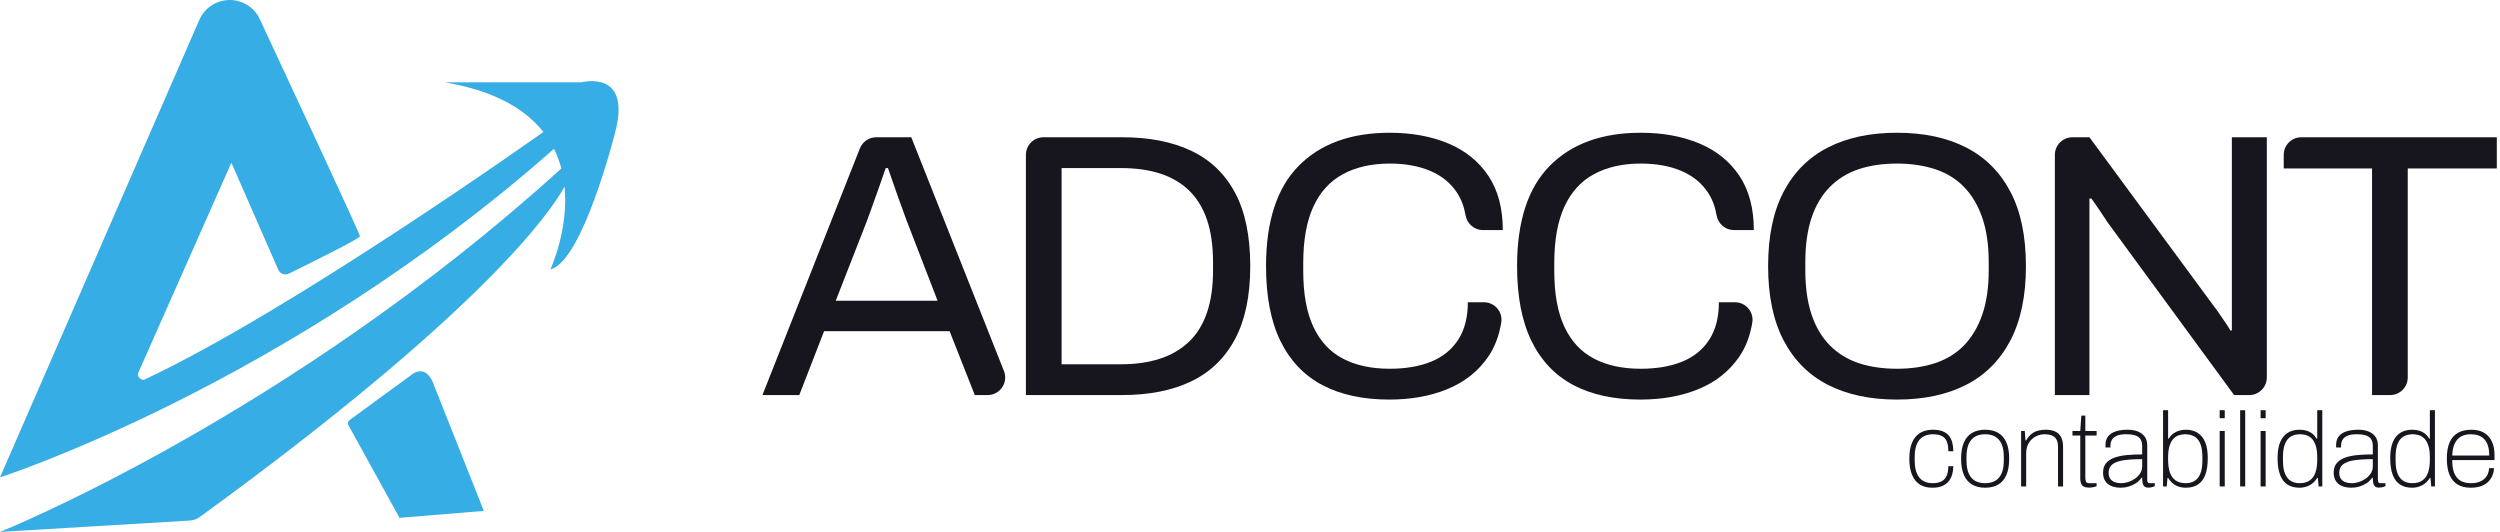
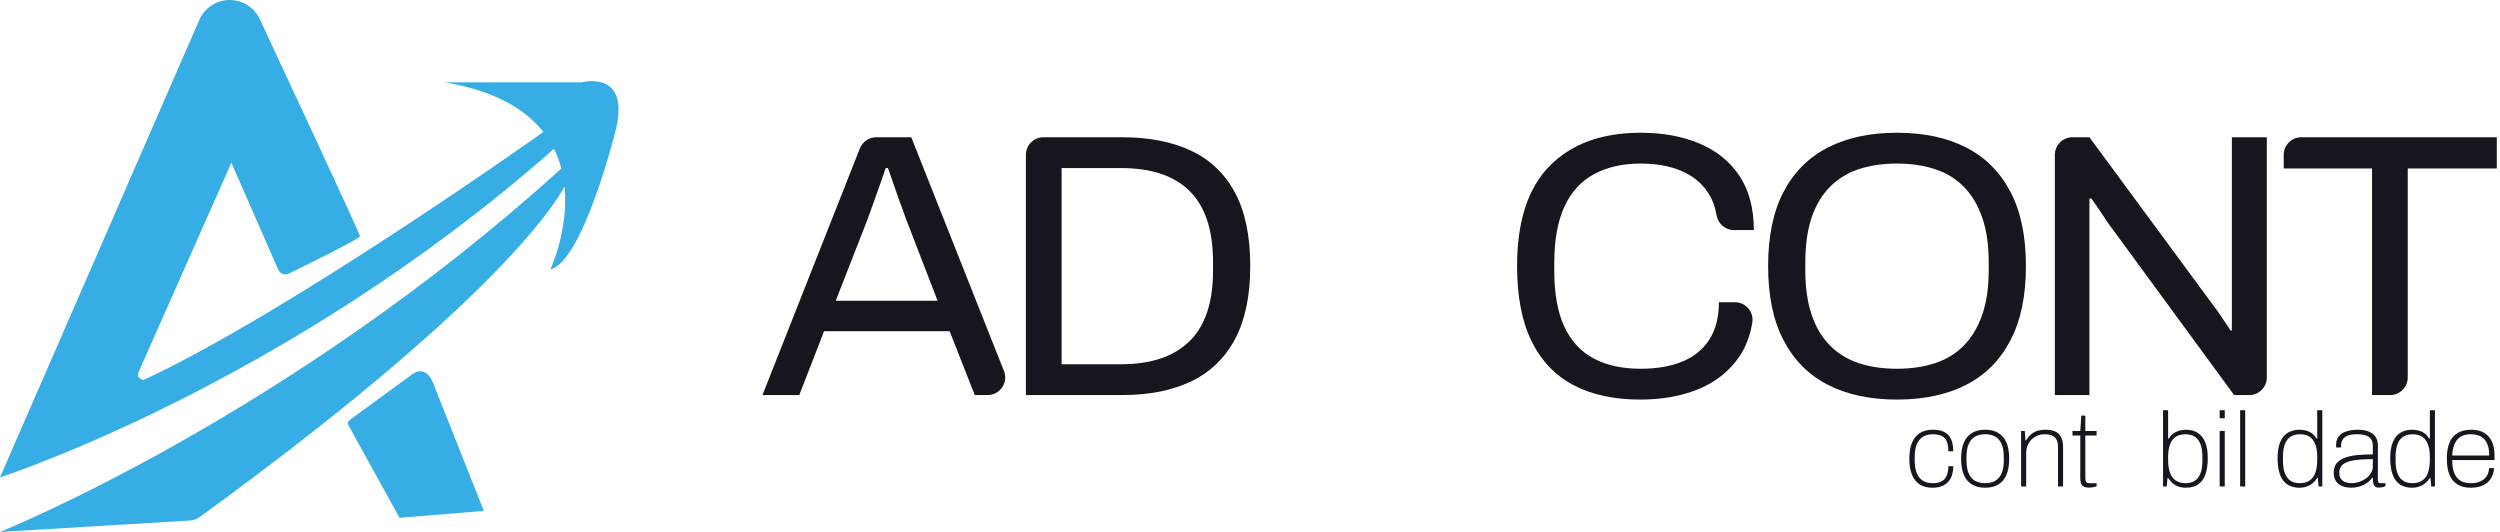
<svg xmlns="http://www.w3.org/2000/svg" width="235" height="50" viewBox="0 0 235 50" fill="none">
  <path d="M78.559 28.269H88.133L85.2 20.674C85.13 20.462 85.024 20.168 84.882 19.791C84.741 19.414 84.588 18.996 84.423 18.537C84.258 18.078 84.093 17.607 83.929 17.123C83.764 16.641 83.611 16.2 83.469 15.799H83.258C83.093 16.27 82.904 16.812 82.692 17.424C82.48 18.037 82.269 18.631 82.056 19.208C81.844 19.785 81.668 20.274 81.527 20.674L78.559 28.269ZM71.67 37.136L80.831 13.947C81.08 13.316 81.69 12.902 82.368 12.902H85.66L94.372 34.875C94.802 35.959 94.003 37.136 92.836 37.136H91.63L89.263 31.13H77.464L75.132 37.136H71.67Z" fill="#17161E" />
  <path d="M99.79 34.239H105.407C106.749 34.239 107.95 34.069 109.01 33.727C110.07 33.386 110.976 32.861 111.73 32.155C112.484 31.448 113.055 30.536 113.444 29.417C113.832 28.299 114.026 26.962 114.026 25.407V24.701C114.026 23.1 113.832 21.739 113.444 20.621C113.055 19.503 112.49 18.59 111.748 17.883C111.006 17.176 110.105 16.653 109.045 16.311C107.986 15.97 106.772 15.799 105.407 15.799H99.79V34.239ZM96.434 37.136V14.554C96.434 13.642 97.174 12.902 98.086 12.902H105.478C108.021 12.902 110.187 13.326 111.977 14.174C113.767 15.021 115.139 16.335 116.093 18.113C117.047 19.891 117.524 22.193 117.524 25.019C117.524 27.798 117.047 30.082 116.093 31.872C115.139 33.662 113.767 34.987 111.977 35.846C110.187 36.706 108.021 37.136 105.478 37.136H96.434Z" fill="#17161E" />
-   <path d="M130.594 37.56C128.121 37.56 126.025 37.106 124.306 36.2C122.587 35.293 121.274 33.916 120.367 32.066C119.46 30.218 119.007 27.869 119.007 25.019C119.007 20.803 120.032 17.66 122.08 15.587C124.13 13.515 126.979 12.478 130.629 12.478C132.702 12.478 134.539 12.814 136.14 13.485C137.742 14.156 138.996 15.169 139.903 16.523C140.809 17.878 141.263 19.579 141.263 21.628H139.392C138.577 21.628 137.897 21.03 137.76 20.227C137.623 19.424 137.36 18.725 136.971 18.13C136.37 17.212 135.528 16.523 134.445 16.064C133.361 15.605 132.089 15.375 130.629 15.375C128.934 15.375 127.473 15.705 126.249 16.364C125.024 17.024 124.094 18.042 123.458 19.42C122.822 20.798 122.504 22.57 122.504 24.736V25.478C122.504 27.621 122.822 29.37 123.458 30.724C124.094 32.079 125.018 33.073 126.231 33.709C127.444 34.345 128.91 34.663 130.629 34.663C132.136 34.663 133.438 34.439 134.533 33.992C135.628 33.545 136.476 32.856 137.077 31.925C137.677 30.995 137.977 29.823 137.977 28.41H139.485C140.496 28.41 141.28 29.313 141.119 30.312C140.916 31.571 140.499 32.656 139.867 33.568C138.937 34.91 137.671 35.911 136.07 36.571C134.468 37.23 132.643 37.56 130.594 37.56Z" fill="#17161E" />
  <path d="M154.192 37.56C151.719 37.56 149.623 37.106 147.904 36.2C146.184 35.293 144.871 33.916 143.965 32.066C143.058 30.218 142.605 27.869 142.605 25.019C142.605 20.803 143.629 17.66 145.678 15.587C147.727 13.515 150.577 12.478 154.227 12.478C156.299 12.478 158.136 12.814 159.738 13.485C161.339 14.156 162.593 15.169 163.501 16.523C164.407 17.878 164.86 19.579 164.86 21.628H162.99C162.174 21.628 161.495 21.03 161.357 20.227C161.22 19.424 160.957 18.725 160.568 18.13C159.968 17.212 159.126 16.523 158.043 16.064C156.959 15.605 155.687 15.375 154.227 15.375C152.532 15.375 151.071 15.705 149.847 16.364C148.622 17.024 147.692 18.042 147.056 19.42C146.42 20.798 146.102 22.57 146.102 24.736V25.478C146.102 27.621 146.42 29.37 147.056 30.724C147.692 32.079 148.616 33.073 149.829 33.709C151.042 34.345 152.508 34.663 154.227 34.663C155.734 34.663 157.036 34.439 158.131 33.992C159.226 33.545 160.074 32.856 160.674 31.925C161.275 30.995 161.575 29.823 161.575 28.41H163.083C164.094 28.41 164.878 29.313 164.717 30.312C164.514 31.571 164.097 32.656 163.465 33.568C162.534 34.91 161.269 35.911 159.667 36.571C158.066 37.23 156.241 37.56 154.192 37.56Z" fill="#17161E" />
  <path d="M178.32 34.663C179.638 34.663 180.834 34.486 181.905 34.133C182.977 33.78 183.884 33.221 184.626 32.455C185.367 31.69 185.938 30.724 186.339 29.558C186.739 28.393 186.939 27.009 186.939 25.408V24.666C186.939 23.041 186.739 21.645 186.339 20.48C185.938 19.314 185.367 18.348 184.626 17.583C183.884 16.818 182.977 16.258 181.905 15.905C180.834 15.552 179.638 15.375 178.32 15.375C176.977 15.375 175.776 15.552 174.717 15.905C173.657 16.258 172.75 16.818 171.996 17.583C171.242 18.348 170.672 19.314 170.283 20.48C169.895 21.645 169.7 23.041 169.7 24.666V25.408C169.7 27.009 169.895 28.393 170.283 29.558C170.672 30.724 171.242 31.69 171.996 32.455C172.75 33.221 173.657 33.78 174.717 34.133C175.776 34.486 176.977 34.663 178.32 34.663ZM178.32 37.56C175.799 37.56 173.639 37.1 171.837 36.182C170.036 35.264 168.646 33.874 167.669 32.014C166.691 30.153 166.203 27.822 166.203 25.019C166.203 22.193 166.691 19.856 167.669 18.007C168.646 16.158 170.036 14.774 171.837 13.856C173.639 12.937 175.799 12.478 178.32 12.478C180.84 12.478 183 12.937 184.802 13.856C186.604 14.774 187.993 16.158 188.971 18.007C189.948 19.856 190.437 22.193 190.437 25.019C190.437 27.822 189.948 30.153 188.971 32.014C187.993 33.874 186.604 35.264 184.802 36.182C183 37.1 180.84 37.56 178.32 37.56Z" fill="#17161E" />
  <path d="M193.157 37.136V14.554C193.157 13.642 193.896 12.902 194.809 12.902H196.407L208.17 28.869C208.288 29.011 208.441 29.223 208.629 29.505C208.818 29.788 209.006 30.065 209.195 30.336C209.383 30.606 209.536 30.848 209.654 31.06H209.795V12.902H213.081V35.483C213.081 36.396 212.341 37.136 211.428 37.136H210.007L198.102 20.886C197.937 20.627 197.696 20.262 197.378 19.791C197.06 19.32 196.795 18.943 196.583 18.66H196.407V37.136H193.157Z" fill="#17161E" />
  <path d="M222.972 37.136V15.834H214.67V14.554C214.67 13.642 215.41 12.902 216.322 12.902H234.7V15.834H226.328V35.483C226.328 36.396 225.588 37.136 224.676 37.136H222.972Z" fill="#17161E" />
  <path d="M181.637 45.846C181.181 45.846 180.793 45.747 180.473 45.549C180.152 45.35 179.906 45.048 179.734 44.642C179.562 44.235 179.476 43.728 179.476 43.12C179.476 42.525 179.56 42.025 179.729 41.618C179.897 41.212 180.147 40.906 180.477 40.701C180.808 40.496 181.211 40.394 181.687 40.394C182.057 40.394 182.366 40.444 182.614 40.542C182.861 40.642 183.058 40.782 183.204 40.964C183.349 41.146 183.453 41.36 183.516 41.608C183.579 41.856 183.61 42.125 183.61 42.416H183.144C183.144 42.039 183.096 41.734 183 41.499C182.905 41.264 182.749 41.093 182.534 40.984C182.32 40.875 182.03 40.82 181.667 40.82C181.363 40.82 181.082 40.886 180.824 41.018C180.566 41.151 180.362 41.372 180.21 41.682C180.058 41.993 179.982 42.423 179.982 42.971V43.269C179.982 43.778 180.051 44.191 180.19 44.508C180.329 44.825 180.524 45.056 180.775 45.202C181.026 45.347 181.316 45.42 181.647 45.42C182.03 45.42 182.33 45.356 182.544 45.227C182.759 45.098 182.913 44.913 183.005 44.671C183.098 44.43 183.144 44.148 183.144 43.824H183.61C183.61 44.075 183.579 44.321 183.516 44.562C183.453 44.804 183.347 45.02 183.199 45.212C183.05 45.404 182.848 45.557 182.594 45.673C182.339 45.788 182.02 45.846 181.637 45.846Z" fill="#17161E" />
  <path d="M186.604 45.42C186.967 45.42 187.279 45.347 187.54 45.202C187.802 45.056 188.003 44.825 188.145 44.508C188.287 44.191 188.358 43.778 188.358 43.269V42.971C188.358 42.456 188.287 42.041 188.145 41.727C188.003 41.413 187.802 41.184 187.54 41.038C187.279 40.893 186.967 40.82 186.604 40.82C186.24 40.82 185.928 40.893 185.667 41.038C185.406 41.184 185.204 41.413 185.062 41.727C184.92 42.041 184.849 42.456 184.849 42.971V43.269C184.849 43.778 184.92 44.191 185.062 44.508C185.204 44.825 185.406 45.056 185.667 45.202C185.928 45.347 186.24 45.42 186.604 45.42ZM186.604 45.846C186.128 45.846 185.721 45.748 185.384 45.553C185.047 45.359 184.79 45.06 184.611 44.657C184.433 44.254 184.343 43.741 184.343 43.12C184.343 42.492 184.433 41.978 184.611 41.579C184.79 41.179 185.047 40.881 185.384 40.686C185.721 40.492 186.128 40.394 186.604 40.394C187.086 40.394 187.494 40.492 187.828 40.686C188.162 40.881 188.418 41.179 188.596 41.579C188.775 41.978 188.864 42.492 188.864 43.12C188.864 43.741 188.775 44.254 188.596 44.657C188.418 45.06 188.162 45.359 187.828 45.553C187.494 45.748 187.086 45.846 186.604 45.846Z" fill="#17161E" />
  <path d="M189.984 45.727V40.513H190.331L190.391 41.395H190.46C190.619 41.124 190.795 40.916 190.99 40.77C191.185 40.625 191.392 40.526 191.61 40.473C191.828 40.42 192.056 40.394 192.294 40.394C192.624 40.394 192.912 40.445 193.156 40.547C193.401 40.65 193.591 40.82 193.726 41.058C193.862 41.296 193.929 41.62 193.929 42.03V45.727H193.454V42.03C193.454 41.778 193.421 41.573 193.355 41.415C193.288 41.256 193.198 41.134 193.082 41.048C192.966 40.962 192.831 40.903 192.676 40.87C192.52 40.837 192.353 40.82 192.175 40.82C191.891 40.82 191.616 40.889 191.352 41.028C191.088 41.167 190.873 41.37 190.708 41.638C190.542 41.906 190.46 42.234 190.46 42.624V45.727H189.984Z" fill="#17161E" />
  <path d="M196.358 45.836C196.154 45.836 195.991 45.803 195.872 45.737C195.753 45.671 195.669 45.574 195.62 45.445C195.57 45.316 195.545 45.166 195.545 44.994V40.939H194.812V40.513H195.545L195.644 39.065H196.021V40.513H197.082V40.939H196.021V44.855C196.021 45.053 196.043 45.197 196.086 45.286C196.129 45.375 196.243 45.42 196.428 45.42H197.082V45.697C197.016 45.73 196.94 45.757 196.854 45.777C196.768 45.797 196.682 45.812 196.596 45.821C196.51 45.831 196.431 45.836 196.358 45.836Z" fill="#17161E" />
-   <path d="M199.382 45.42C199.606 45.42 199.834 45.382 200.066 45.306C200.297 45.23 200.51 45.122 200.705 44.984C200.9 44.845 201.059 44.678 201.181 44.483C201.303 44.288 201.364 44.072 201.364 43.834V43.16C200.631 43.16 200.033 43.198 199.57 43.273C199.108 43.35 198.765 43.48 198.544 43.665C198.323 43.85 198.212 44.108 198.212 44.438C198.212 44.676 198.265 44.868 198.371 45.013C198.476 45.159 198.618 45.263 198.797 45.326C198.975 45.389 199.17 45.42 199.382 45.42ZM199.342 45.846C199.104 45.846 198.884 45.818 198.683 45.762C198.481 45.706 198.306 45.62 198.158 45.504C198.009 45.389 197.893 45.241 197.81 45.063C197.728 44.885 197.687 44.673 197.687 44.428C197.687 44.065 197.779 43.771 197.964 43.546C198.149 43.322 198.407 43.148 198.737 43.026C199.068 42.904 199.458 42.821 199.907 42.778C200.356 42.735 200.842 42.714 201.364 42.714V41.93C201.364 41.693 201.32 41.491 201.231 41.326C201.141 41.161 200.986 41.035 200.765 40.949C200.543 40.863 200.238 40.82 199.848 40.82C199.477 40.82 199.185 40.868 198.97 40.964C198.755 41.06 198.604 41.189 198.514 41.351C198.425 41.512 198.381 41.693 198.381 41.891V42.059H197.924C197.918 42.026 197.915 41.993 197.915 41.96V41.841C197.915 41.498 198 41.22 198.172 41.008C198.344 40.797 198.587 40.642 198.901 40.542C199.215 40.443 199.577 40.394 199.987 40.394C200.376 40.394 200.708 40.452 200.983 40.567C201.257 40.683 201.469 40.848 201.617 41.063C201.766 41.278 201.84 41.537 201.84 41.841V45.093C201.84 45.218 201.86 45.304 201.9 45.35C201.939 45.397 202.002 45.42 202.088 45.42H202.554V45.697C202.435 45.75 202.326 45.787 202.227 45.806C202.128 45.826 202.035 45.836 201.949 45.836C201.771 45.836 201.64 45.795 201.558 45.712C201.475 45.63 201.422 45.517 201.399 45.375C201.376 45.233 201.364 45.08 201.364 44.914H201.295C201.163 45.112 200.991 45.281 200.78 45.42C200.568 45.559 200.34 45.664 200.096 45.737C199.851 45.81 199.6 45.846 199.342 45.846Z" fill="#17161E" />
  <path d="M205.468 45.42C205.759 45.42 206.022 45.356 206.257 45.227C206.491 45.098 206.678 44.876 206.817 44.562C206.955 44.249 207.025 43.817 207.025 43.269V42.971C207.025 42.456 206.962 42.041 206.837 41.727C206.711 41.413 206.527 41.184 206.286 41.038C206.045 40.893 205.749 40.82 205.399 40.82C205.234 40.82 205.058 40.845 204.874 40.895C204.688 40.944 204.515 41.043 204.353 41.192C204.191 41.341 204.059 41.56 203.957 41.851C203.854 42.142 203.803 42.529 203.803 43.011V43.209C203.803 43.685 203.859 44.087 203.972 44.414C204.084 44.741 204.264 44.99 204.512 45.162C204.76 45.334 205.078 45.42 205.468 45.42ZM205.468 45.846C205.105 45.846 204.786 45.772 204.512 45.623C204.237 45.474 204.005 45.245 203.813 44.934H203.743L203.674 45.727H203.327V38.56H203.803V41.227H203.872C203.998 41.015 204.147 40.85 204.318 40.731C204.49 40.612 204.675 40.526 204.874 40.473C205.072 40.42 205.27 40.394 205.468 40.394C205.898 40.394 206.266 40.49 206.574 40.681C206.881 40.873 207.117 41.164 207.282 41.554C207.448 41.944 207.53 42.443 207.53 43.051C207.53 43.712 207.449 44.247 207.288 44.657C207.125 45.066 206.893 45.367 206.589 45.559C206.284 45.75 205.911 45.846 205.468 45.846Z" fill="#17161E" />
  <path d="M208.65 40.513H209.126V45.727H208.65V40.513ZM208.65 38.56H209.126V39.313H208.65V38.56Z" fill="#17161E" />
  <path d="M210.574 38.56H211.049V45.727H210.574V38.56Z" fill="#17161E" />
-   <path d="M212.496 40.513H212.972V45.727H212.496V40.513ZM212.496 38.56H212.972V39.313H212.496V38.56Z" fill="#17161E" />
  <path d="M216.154 45.42C216.551 45.42 216.871 45.334 217.116 45.162C217.36 44.99 217.539 44.741 217.652 44.414C217.764 44.087 217.82 43.685 217.82 43.209V43.011C217.82 42.529 217.769 42.142 217.666 41.851C217.563 41.56 217.432 41.341 217.27 41.192C217.108 41.043 216.934 40.944 216.749 40.895C216.564 40.845 216.389 40.82 216.224 40.82C215.873 40.82 215.578 40.893 215.337 41.038C215.095 41.184 214.912 41.413 214.786 41.727C214.661 42.041 214.598 42.456 214.598 42.971V43.269C214.598 43.817 214.667 44.249 214.806 44.562C214.945 44.876 215.132 45.098 215.367 45.227C215.601 45.356 215.864 45.42 216.154 45.42ZM216.154 45.846C215.718 45.846 215.347 45.75 215.039 45.559C214.732 45.367 214.497 45.066 214.335 44.657C214.173 44.247 214.092 43.712 214.092 43.051C214.092 42.443 214.175 41.944 214.34 41.554C214.506 41.164 214.742 40.873 215.049 40.681C215.357 40.49 215.725 40.394 216.154 40.394C216.379 40.394 216.589 40.42 216.784 40.473C216.979 40.526 217.157 40.612 217.319 40.731C217.481 40.85 217.625 41.015 217.751 41.227H217.82V38.56H218.296V45.727H217.949L217.88 44.934H217.81C217.618 45.245 217.377 45.474 217.086 45.623C216.795 45.772 216.485 45.846 216.154 45.846Z" fill="#17161E" />
  <path d="M221.061 45.42C221.286 45.42 221.514 45.382 221.745 45.306C221.977 45.23 222.19 45.122 222.385 44.984C222.58 44.845 222.738 44.678 222.861 44.483C222.983 44.288 223.044 44.072 223.044 43.834V43.16C222.311 43.16 221.712 43.198 221.25 43.273C220.787 43.35 220.445 43.48 220.224 43.665C220.002 43.85 219.892 44.108 219.892 44.438C219.892 44.676 219.944 44.868 220.05 45.013C220.156 45.159 220.298 45.263 220.477 45.326C220.655 45.389 220.85 45.42 221.061 45.42ZM221.022 45.846C220.784 45.846 220.564 45.818 220.363 45.762C220.161 45.706 219.986 45.62 219.837 45.504C219.688 45.389 219.573 45.241 219.49 45.063C219.407 44.885 219.366 44.673 219.366 44.428C219.366 44.065 219.459 43.771 219.644 43.546C219.829 43.322 220.087 43.148 220.417 43.026C220.748 42.904 221.137 42.821 221.587 42.778C222.036 42.735 222.522 42.714 223.044 42.714V41.93C223.044 41.693 223 41.491 222.91 41.326C222.821 41.161 222.666 41.035 222.444 40.949C222.223 40.863 221.917 40.82 221.527 40.82C221.157 40.82 220.865 40.868 220.65 40.964C220.435 41.06 220.283 41.189 220.194 41.351C220.105 41.512 220.06 41.693 220.06 41.891V42.059H219.604C219.598 42.026 219.594 41.993 219.594 41.96V41.841C219.594 41.498 219.68 41.22 219.852 41.008C220.024 40.797 220.267 40.642 220.581 40.542C220.894 40.443 221.256 40.394 221.666 40.394C222.056 40.394 222.388 40.452 222.662 40.567C222.936 40.683 223.148 40.848 223.297 41.063C223.446 41.278 223.52 41.537 223.52 41.841V45.093C223.52 45.218 223.54 45.304 223.579 45.35C223.619 45.397 223.682 45.42 223.768 45.42H224.234V45.697C224.115 45.75 224.006 45.787 223.907 45.806C223.807 45.826 223.715 45.836 223.629 45.836C223.451 45.836 223.32 45.795 223.238 45.712C223.155 45.63 223.102 45.517 223.079 45.375C223.056 45.233 223.044 45.08 223.044 44.914H222.975C222.843 45.112 222.671 45.281 222.459 45.42C222.248 45.559 222.02 45.664 221.775 45.737C221.531 45.81 221.279 45.846 221.022 45.846Z" fill="#17161E" />
  <path d="M226.742 45.42C227.138 45.42 227.459 45.334 227.703 45.162C227.948 44.99 228.126 44.741 228.239 44.414C228.351 44.087 228.407 43.685 228.407 43.209V43.011C228.407 42.529 228.356 42.142 228.253 41.851C228.151 41.56 228.019 41.341 227.857 41.192C227.695 41.043 227.521 40.944 227.336 40.895C227.151 40.845 226.976 40.82 226.811 40.82C226.46 40.82 226.165 40.893 225.924 41.038C225.682 41.184 225.499 41.413 225.374 41.727C225.248 42.041 225.185 42.456 225.185 42.971V43.269C225.185 43.818 225.254 44.249 225.393 44.563C225.532 44.877 225.719 45.098 225.954 45.227C226.188 45.356 226.451 45.42 226.742 45.42ZM226.742 45.846C226.305 45.846 225.934 45.751 225.626 45.559C225.319 45.367 225.084 45.067 224.923 44.657C224.76 44.247 224.68 43.712 224.68 43.051C224.68 42.443 224.762 41.944 224.928 41.554C225.093 41.164 225.329 40.873 225.636 40.681C225.944 40.49 226.312 40.394 226.742 40.394C226.966 40.394 227.176 40.42 227.371 40.473C227.566 40.526 227.744 40.612 227.906 40.731C228.068 40.85 228.212 41.015 228.338 41.227H228.407V38.56H228.883V45.727H228.536L228.467 44.934H228.397C228.205 45.245 227.964 45.474 227.674 45.623C227.383 45.772 227.072 45.846 226.742 45.846Z" fill="#17161E" />
  <path d="M230.509 42.823H233.988C233.988 42.446 233.945 42.13 233.859 41.876C233.773 41.622 233.653 41.417 233.498 41.261C233.342 41.106 233.16 40.993 232.952 40.924C232.744 40.855 232.514 40.82 232.263 40.82C231.9 40.82 231.591 40.891 231.336 41.033C231.082 41.175 230.885 41.394 230.746 41.688C230.608 41.982 230.528 42.36 230.509 42.823ZM232.234 45.846C231.764 45.846 231.363 45.748 231.029 45.554C230.695 45.359 230.441 45.06 230.266 44.657C230.09 44.254 230.003 43.741 230.003 43.12C230.003 42.492 230.09 41.978 230.266 41.579C230.441 41.179 230.7 40.881 231.044 40.686C231.387 40.492 231.81 40.394 232.313 40.394C232.789 40.394 233.187 40.49 233.508 40.682C233.828 40.873 234.071 41.146 234.236 41.499C234.401 41.853 234.484 42.271 234.484 42.753V43.249H230.509C230.509 43.778 230.58 44.202 230.721 44.523C230.864 44.843 231.065 45.073 231.326 45.212C231.587 45.35 231.9 45.42 232.263 45.42C232.567 45.42 232.825 45.38 233.036 45.301C233.248 45.222 233.421 45.116 233.557 44.984C233.692 44.852 233.795 44.7 233.864 44.528C233.934 44.356 233.972 44.181 233.978 44.002H234.434C234.428 44.227 234.383 44.449 234.3 44.666C234.218 44.885 234.091 45.083 233.919 45.261C233.747 45.44 233.522 45.582 233.245 45.688C232.967 45.793 232.63 45.846 232.234 45.846Z" fill="#17161E" />
  <path d="M32.859 39.488L38.62 35.277C38.62 35.277 40.057 33.933 40.846 36.344L45.481 48.025L37.554 48.675L32.752 39.969C32.662 39.804 32.708 39.598 32.859 39.488Z" fill="#36ADE4" />
  <path d="M57.784 12.592C57.784 12.592 54.762 24.588 51.74 25.321C51.74 25.321 53.471 21.606 53.069 17.547C51.735 19.96 45.364 29.268 18.796 48.585C18.514 48.791 18.175 48.912 17.827 48.933L0 50C0 50 27.097 39.138 52.766 15.837C52.603 15.213 52.377 14.592 52.075 13.986C26.907 36.214 0 44.872 0 44.872L18.735 1.873C19.231 0.736 20.354 0 21.595 0C22.807 0 23.908 0.7 24.421 1.798C26.871 7.044 33.837 21.981 33.837 22.207C33.837 22.43 28.975 24.828 27.148 25.721C26.775 25.903 26.327 25.737 26.16 25.357L21.749 15.293L13.004 35.027C12.82 35.623 13.508 35.714 13.508 35.714C27.518 29.167 51.075 12.404 51.075 12.404C49.419 10.298 46.559 8.542 41.804 7.738H54.671C54.671 7.738 59.478 6.456 57.784 12.592Z" fill="#36ADE4" />
</svg>